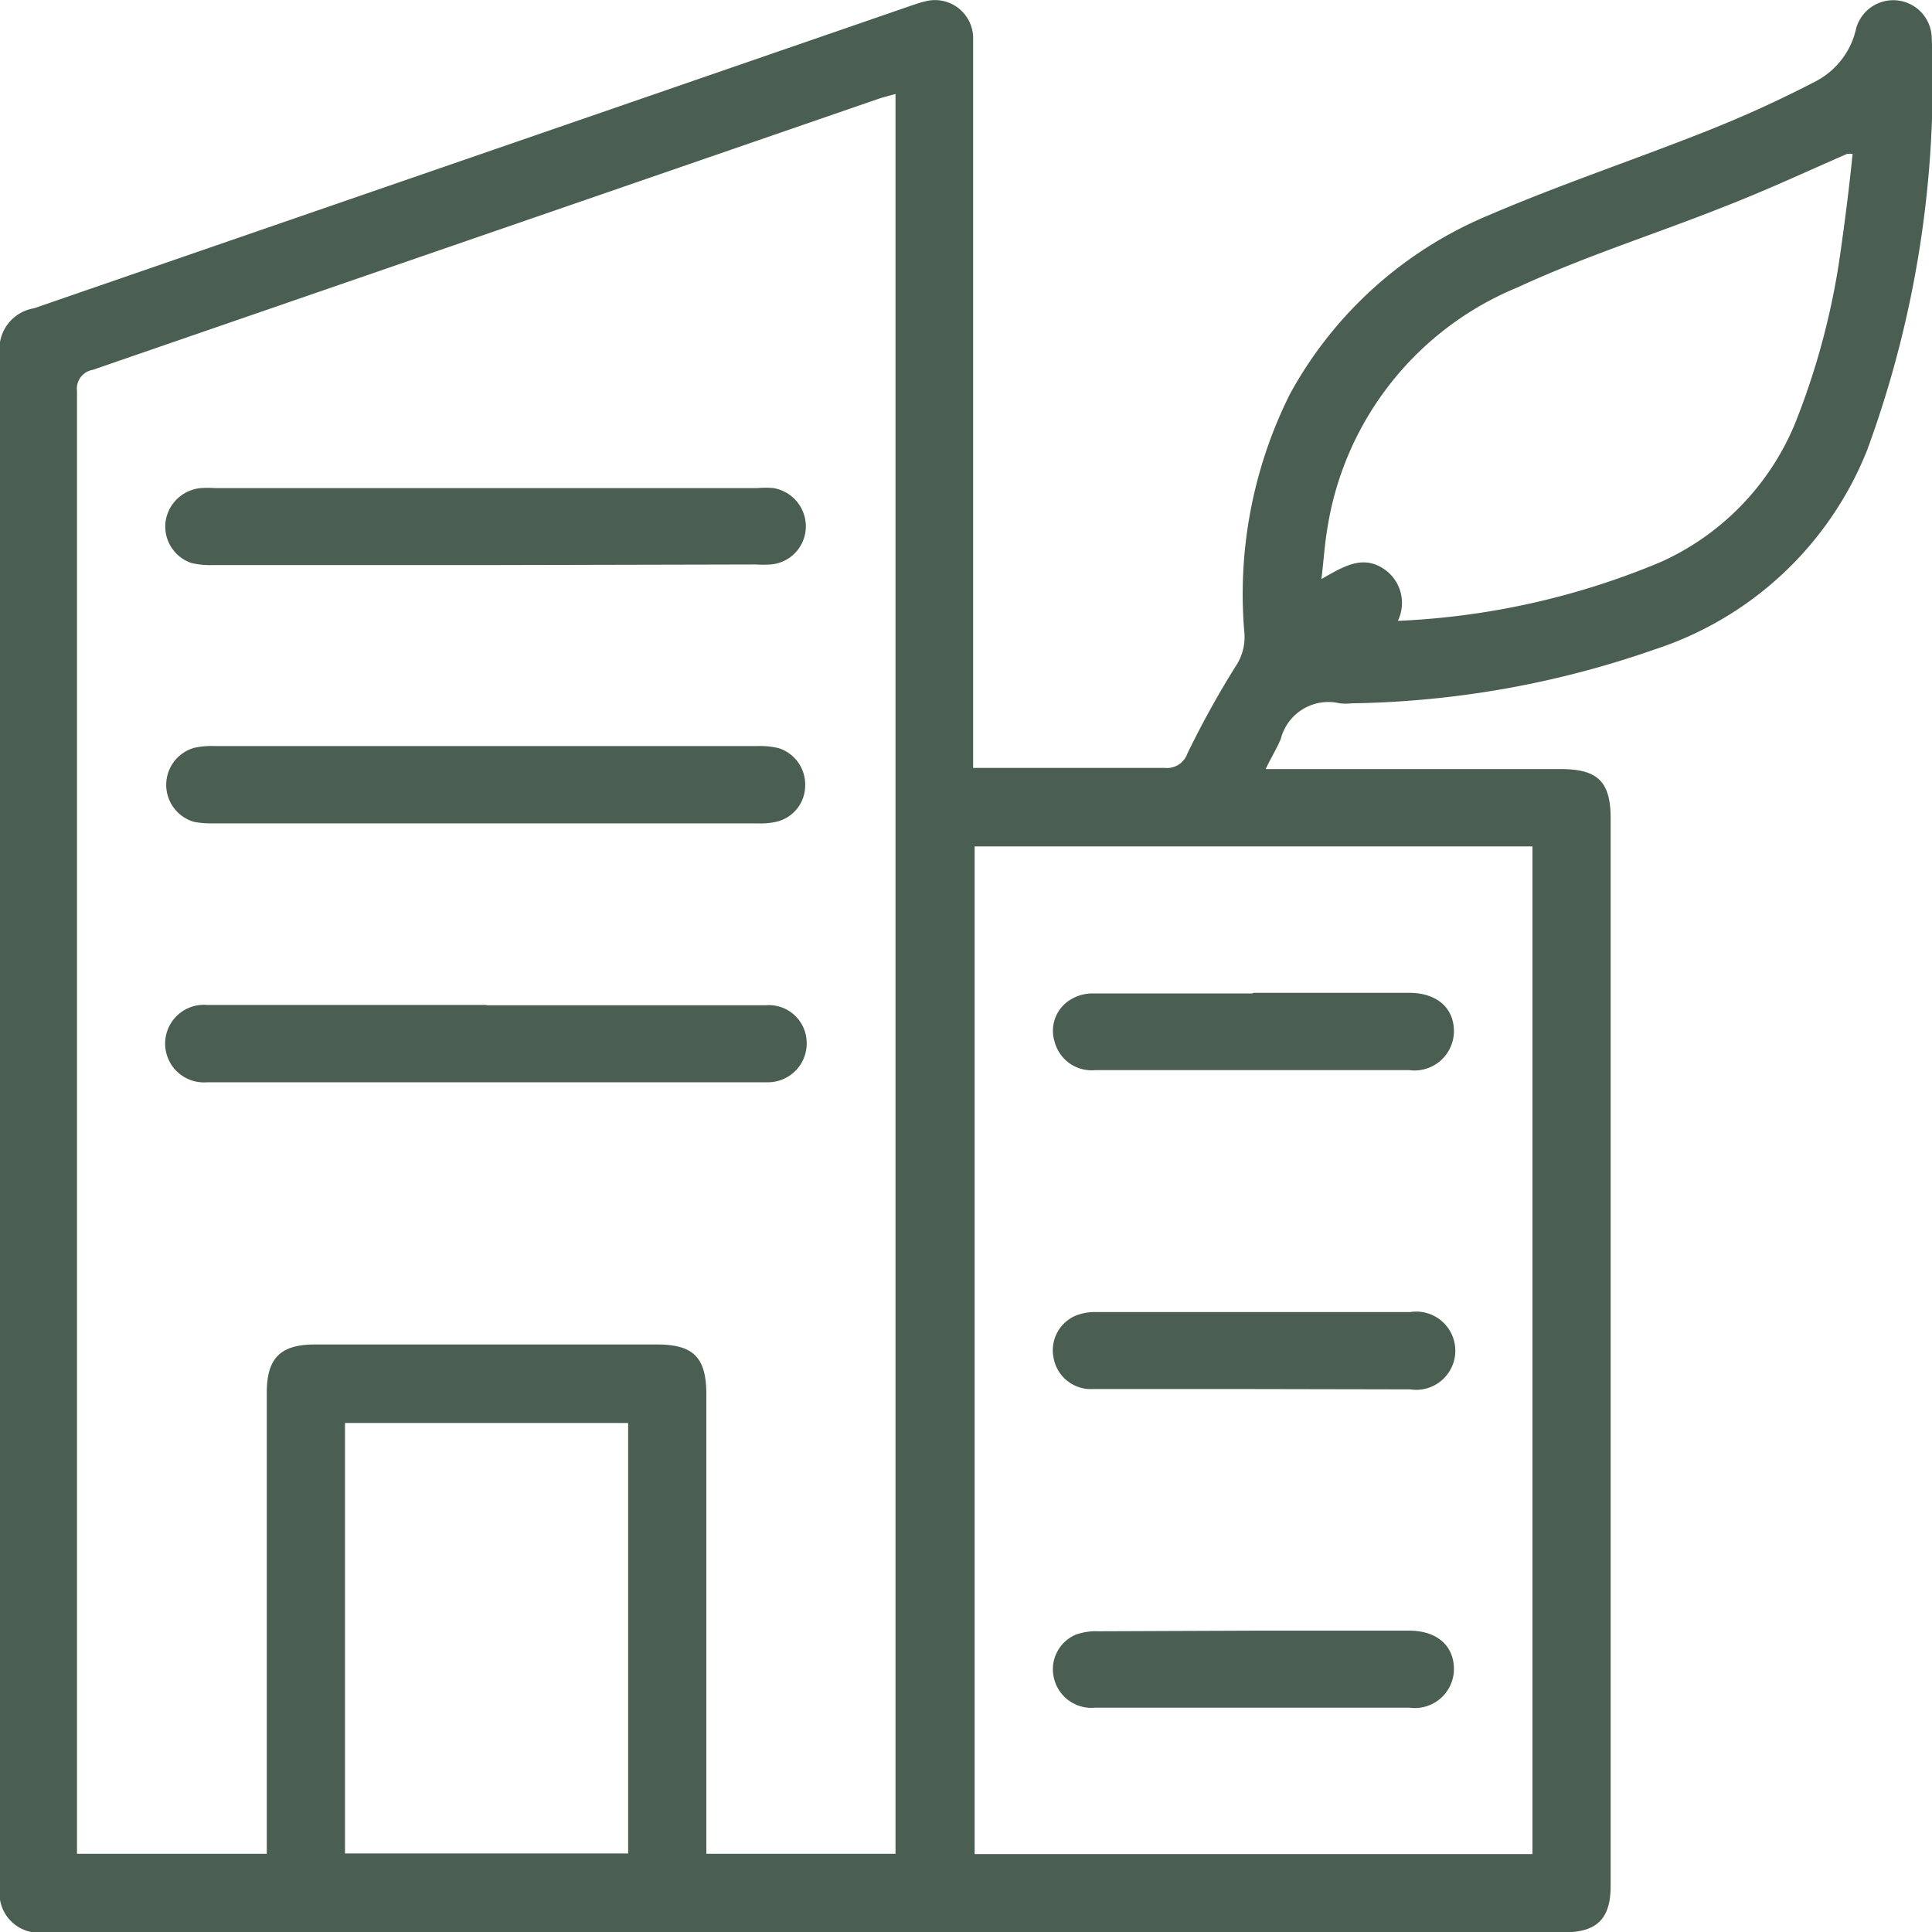
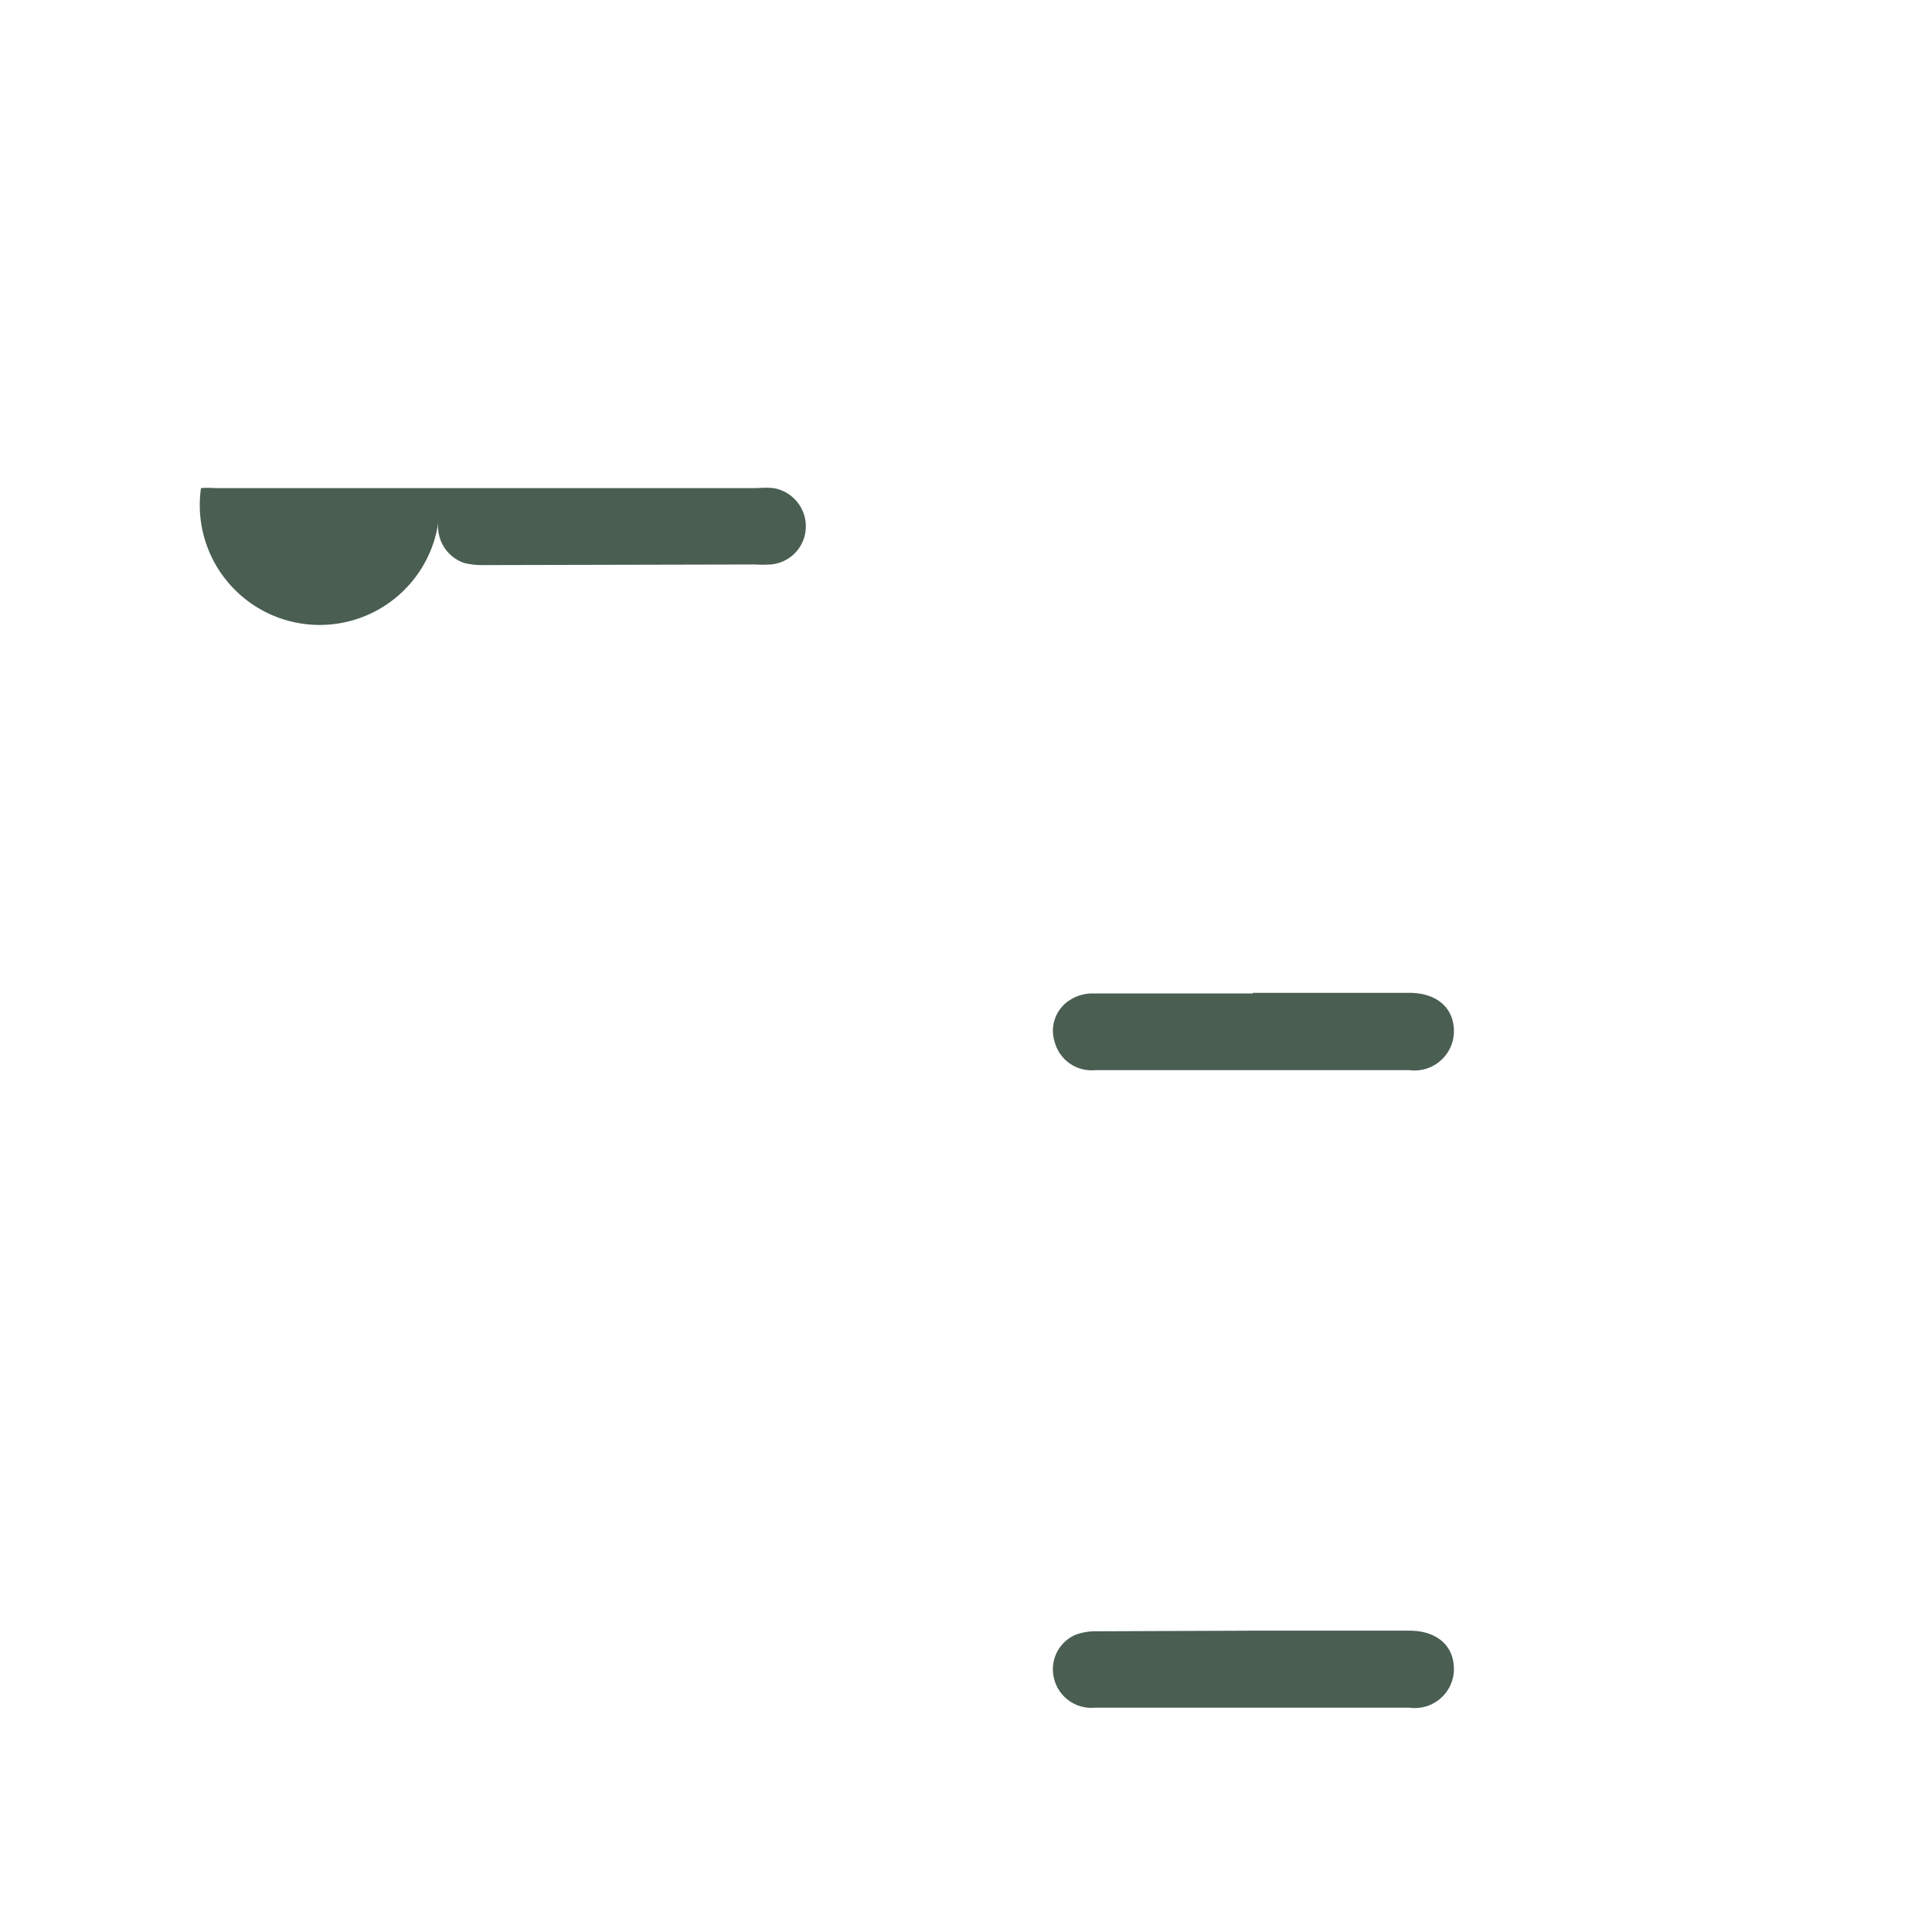
<svg xmlns="http://www.w3.org/2000/svg" viewBox="0 0 63.73 63.74">
  <defs>
    <style>.cls-1{fill:#4a5e52;}</style>
  </defs>
  <title>nosotros-valor-d</title>
  <g id="Layer_2" data-name="Layer 2">
    <g id="Capa_1" data-name="Capa 1">
      <g id="vcghdZ">
-         <path class="cls-1" d="M32.1,25.33h.6c1.91,0,3.81,0,5.72,0a.71.71,0,0,0,.75-.48c.49-1,1-1.93,1.59-2.87a1.73,1.73,0,0,0,.29-1.08A14.76,14.76,0,0,1,42.55,13a13.29,13.29,0,0,1,6.58-5.91c2.33-1,4.78-1.82,7.15-2.76a38.49,38.49,0,0,0,3.58-1.63A2.6,2.6,0,0,0,61.23.93a1.27,1.27,0,0,1,2.49.28,35.25,35.25,0,0,1-2.13,13.64,11.32,11.32,0,0,1-7,6.57,31.63,31.63,0,0,1-10,1.78,1.78,1.78,0,0,1-.4,0,1.62,1.62,0,0,0-1.94,1.17c-.12.3-.3.58-.5,1h9.74c1.22,0,1.64.42,1.64,1.63V62.21c0,1.08-.45,1.53-1.53,1.53H1.48A1.3,1.3,0,0,1,0,62.25V11.74a1.36,1.36,0,0,1,1.12-1.57L29.87.25c.21-.07.42-.15.63-.2a1.26,1.26,0,0,1,1.6,1.16c0,.17,0,.34,0,.51V25.33ZM29.54,3.1c-.25.07-.42.11-.59.17L3.06,12.2a.63.63,0,0,0-.52.7q0,23.87,0,47.73c0,.18,0,.36,0,.52H8.8V45.94c0-1.14.45-1.59,1.59-1.59H21.67c1.21,0,1.63.43,1.63,1.65V61.15h6.24Zm2.61,24.82V61.16h18.4V27.92Zm29-22.84a1.09,1.09,0,0,0-.23,0c-1.33.58-2.64,1.19-4,1.72-2.28.91-4.64,1.65-6.86,2.68a10.32,10.32,0,0,0-6.29,8.05c-.08.48-.11,1-.18,1.57.72-.41,1.32-.78,2-.37a1.35,1.35,0,0,1,.52,1.75,25.18,25.18,0,0,0,8.67-1.94A8.61,8.61,0,0,0,59.2,14a24.28,24.28,0,0,0,1.5-5.6C60.86,7.27,61,6.19,61.11,5.08ZM11.38,46.94v14.2h9.34V46.94Z" transform="translate(0)" />
-         <path class="cls-1" d="M16,24.61h9a2.65,2.65,0,0,1,.69.07,1.26,1.26,0,0,1,.87,1.24,1.23,1.23,0,0,1-.92,1.18,2.39,2.39,0,0,1-.65.06H7a3,3,0,0,1-.6-.05,1.27,1.27,0,0,1,0-2.44,2.65,2.65,0,0,1,.69-.06Z" transform="translate(0)" />
-         <path class="cls-1" d="M16.07,33.16h9.18a1.25,1.25,0,0,1,1.36,1.24,1.28,1.28,0,0,1-1.33,1.3H6.84a1.28,1.28,0,1,1,0-2.55h9.19Z" transform="translate(0)" />
-         <path class="cls-1" d="M16,18.64H7a2.65,2.65,0,0,1-.69-.07,1.27,1.27,0,0,1-.85-1.35A1.29,1.29,0,0,1,6.63,16.1a3.38,3.38,0,0,1,.45,0H25a2.9,2.9,0,0,1,.51,0,1.28,1.28,0,0,1,1.07,1.33,1.26,1.26,0,0,1-1.16,1.19,4.34,4.34,0,0,1-.51,0Z" transform="translate(0)" />
+         <path class="cls-1" d="M16,18.64a2.65,2.65,0,0,1-.69-.07,1.27,1.27,0,0,1-.85-1.35A1.29,1.29,0,0,1,6.63,16.1a3.38,3.38,0,0,1,.45,0H25a2.9,2.9,0,0,1,.51,0,1.28,1.28,0,0,1,1.07,1.33,1.26,1.26,0,0,1-1.16,1.19,4.34,4.34,0,0,1-.51,0Z" transform="translate(0)" />
        <path class="cls-1" d="M41.33,32.75h5.15c.92,0,1.49.5,1.48,1.29a1.3,1.3,0,0,1-1.47,1.26H36.13a1.26,1.26,0,0,1-1.34-.93,1.2,1.2,0,0,1,.53-1.4,1.39,1.39,0,0,1,.71-.2h5.3Z" transform="translate(0)" />
-         <path class="cls-1" d="M41.3,45.82c-1.75,0-3.5,0-5.25,0a1.25,1.25,0,0,1-1.3-1.05,1.24,1.24,0,0,1,.73-1.37,1.71,1.71,0,0,1,.68-.12c3.45,0,6.91,0,10.36,0a1.29,1.29,0,1,1,0,2.55Z" transform="translate(0)" />
        <path class="cls-1" d="M41.38,53.79h5.11c.91,0,1.48.5,1.47,1.29a1.29,1.29,0,0,1-1.47,1.25q-5.18,0-10.36,0a1.27,1.27,0,0,1-1.37-1,1.24,1.24,0,0,1,.73-1.41,2,2,0,0,1,.74-.11Z" transform="translate(0)" />
      </g>
    </g>
  </g>
</svg>